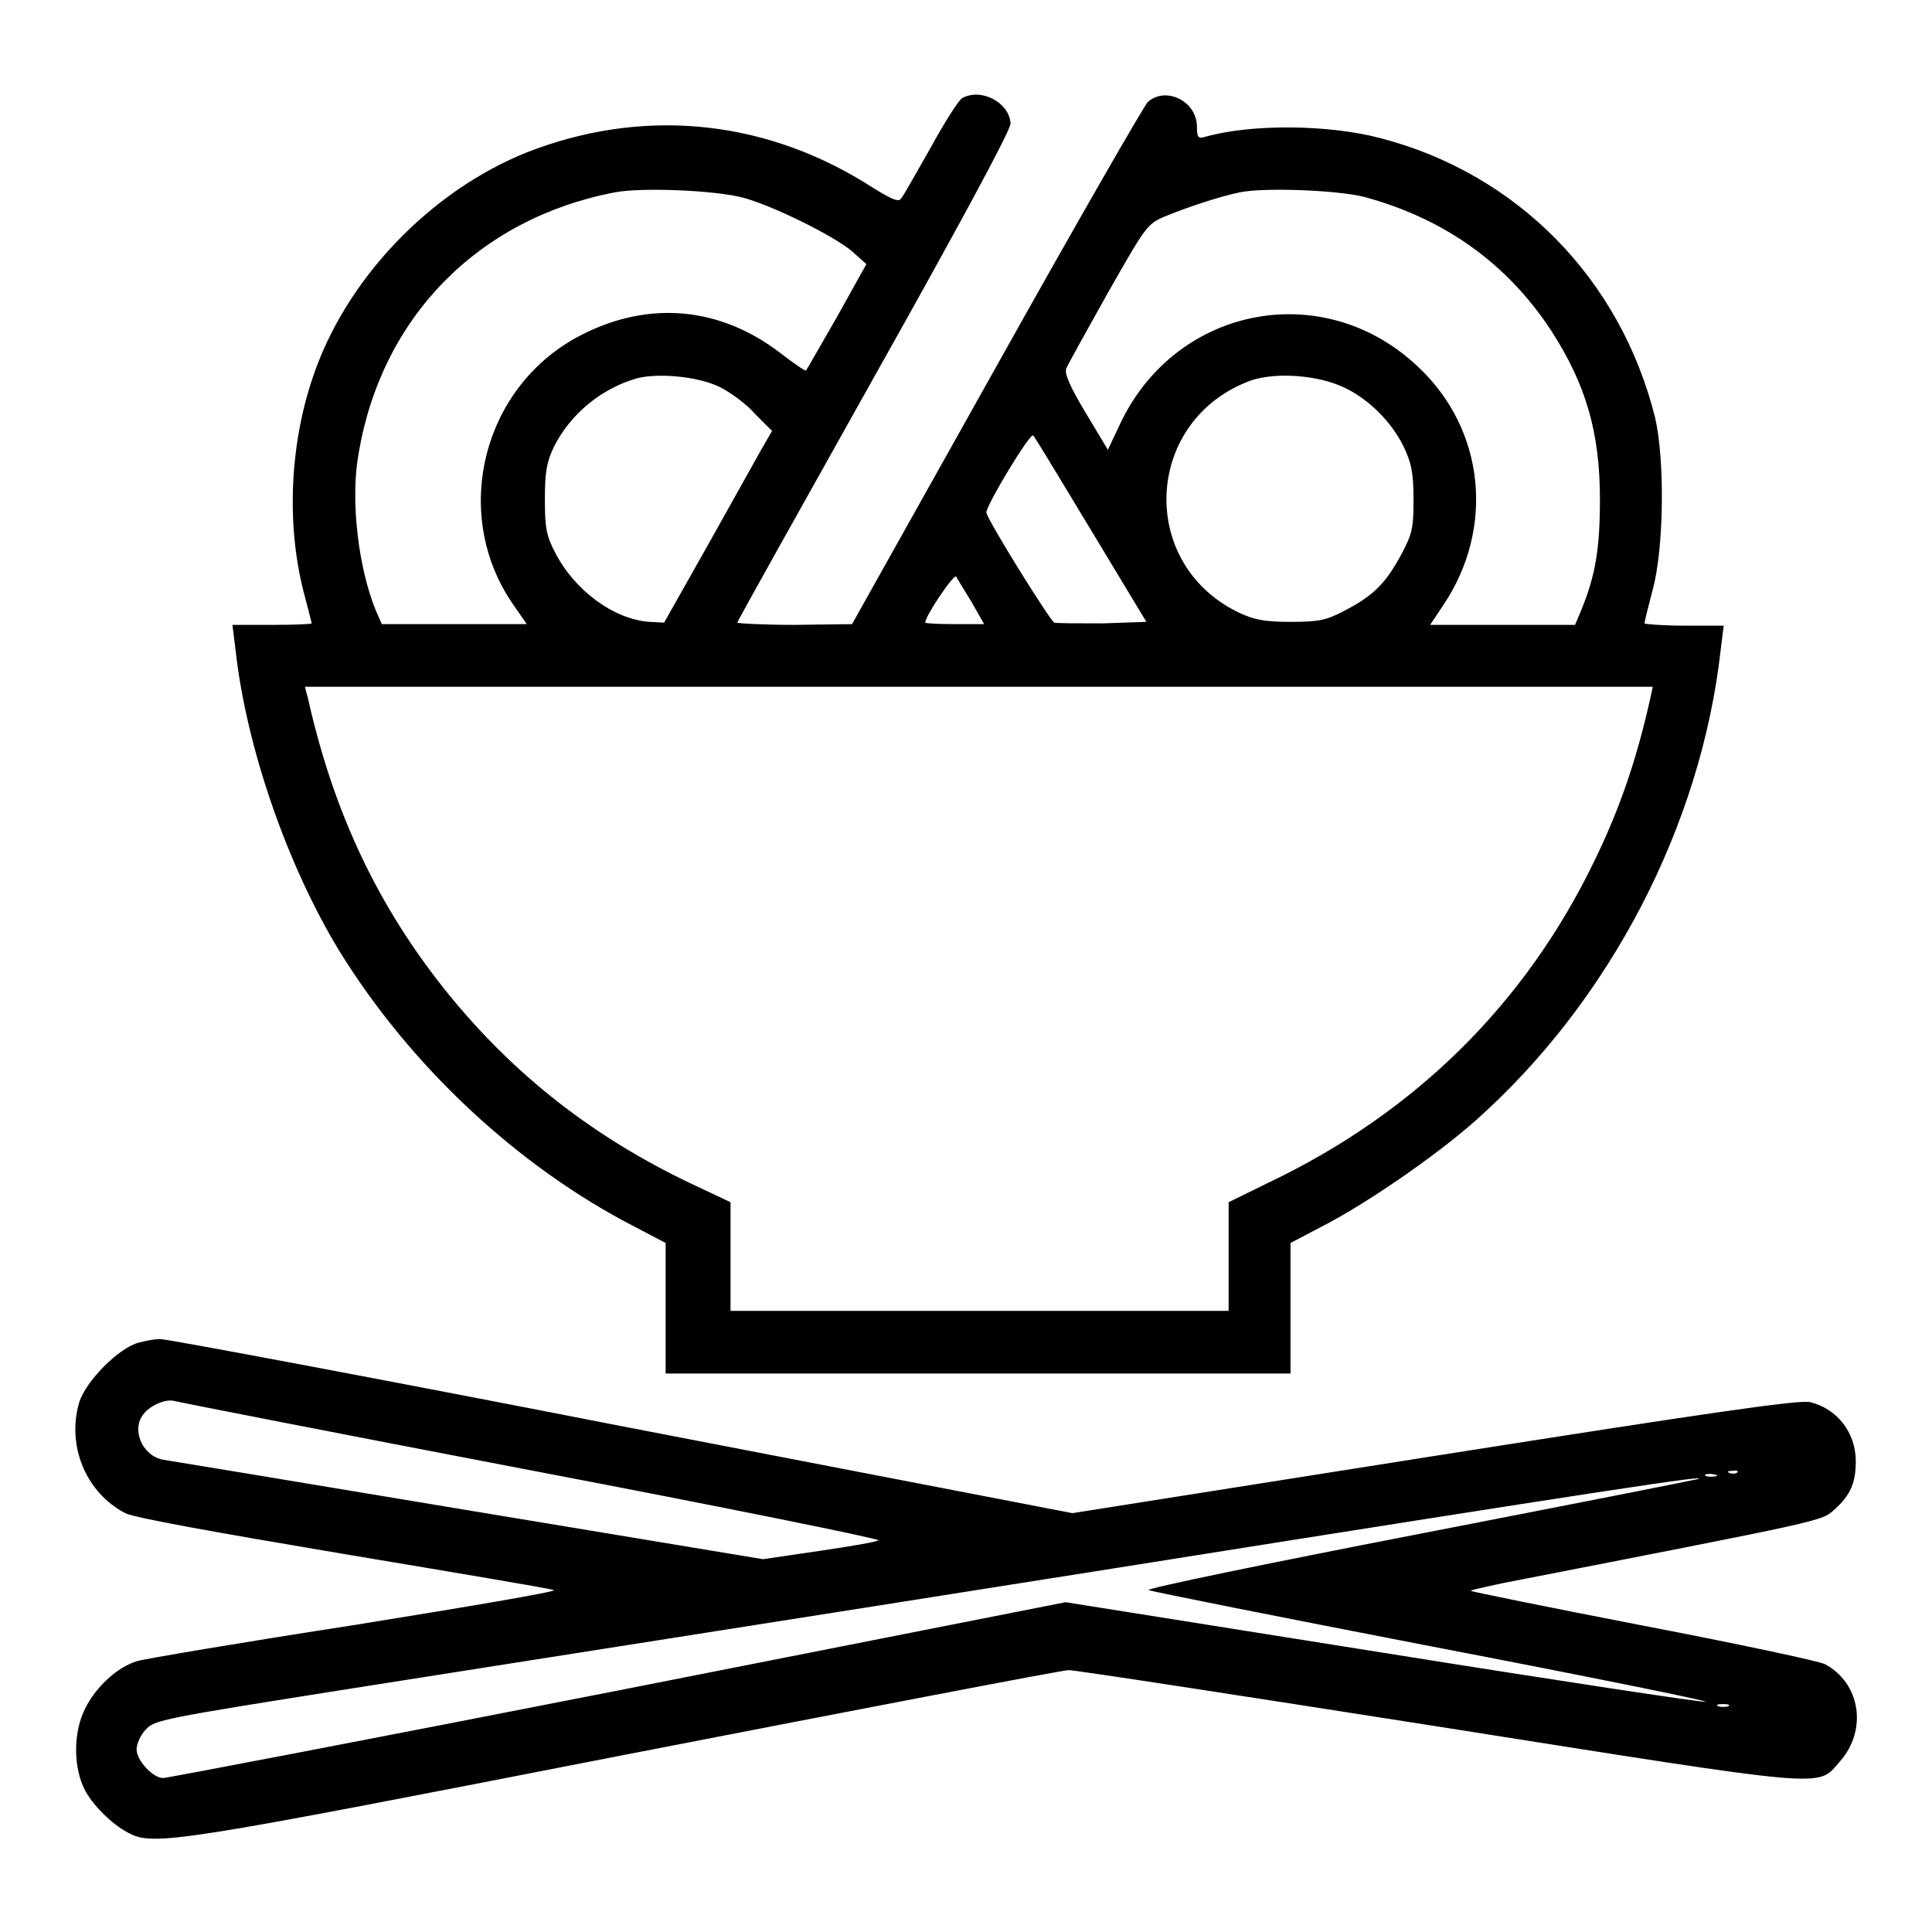
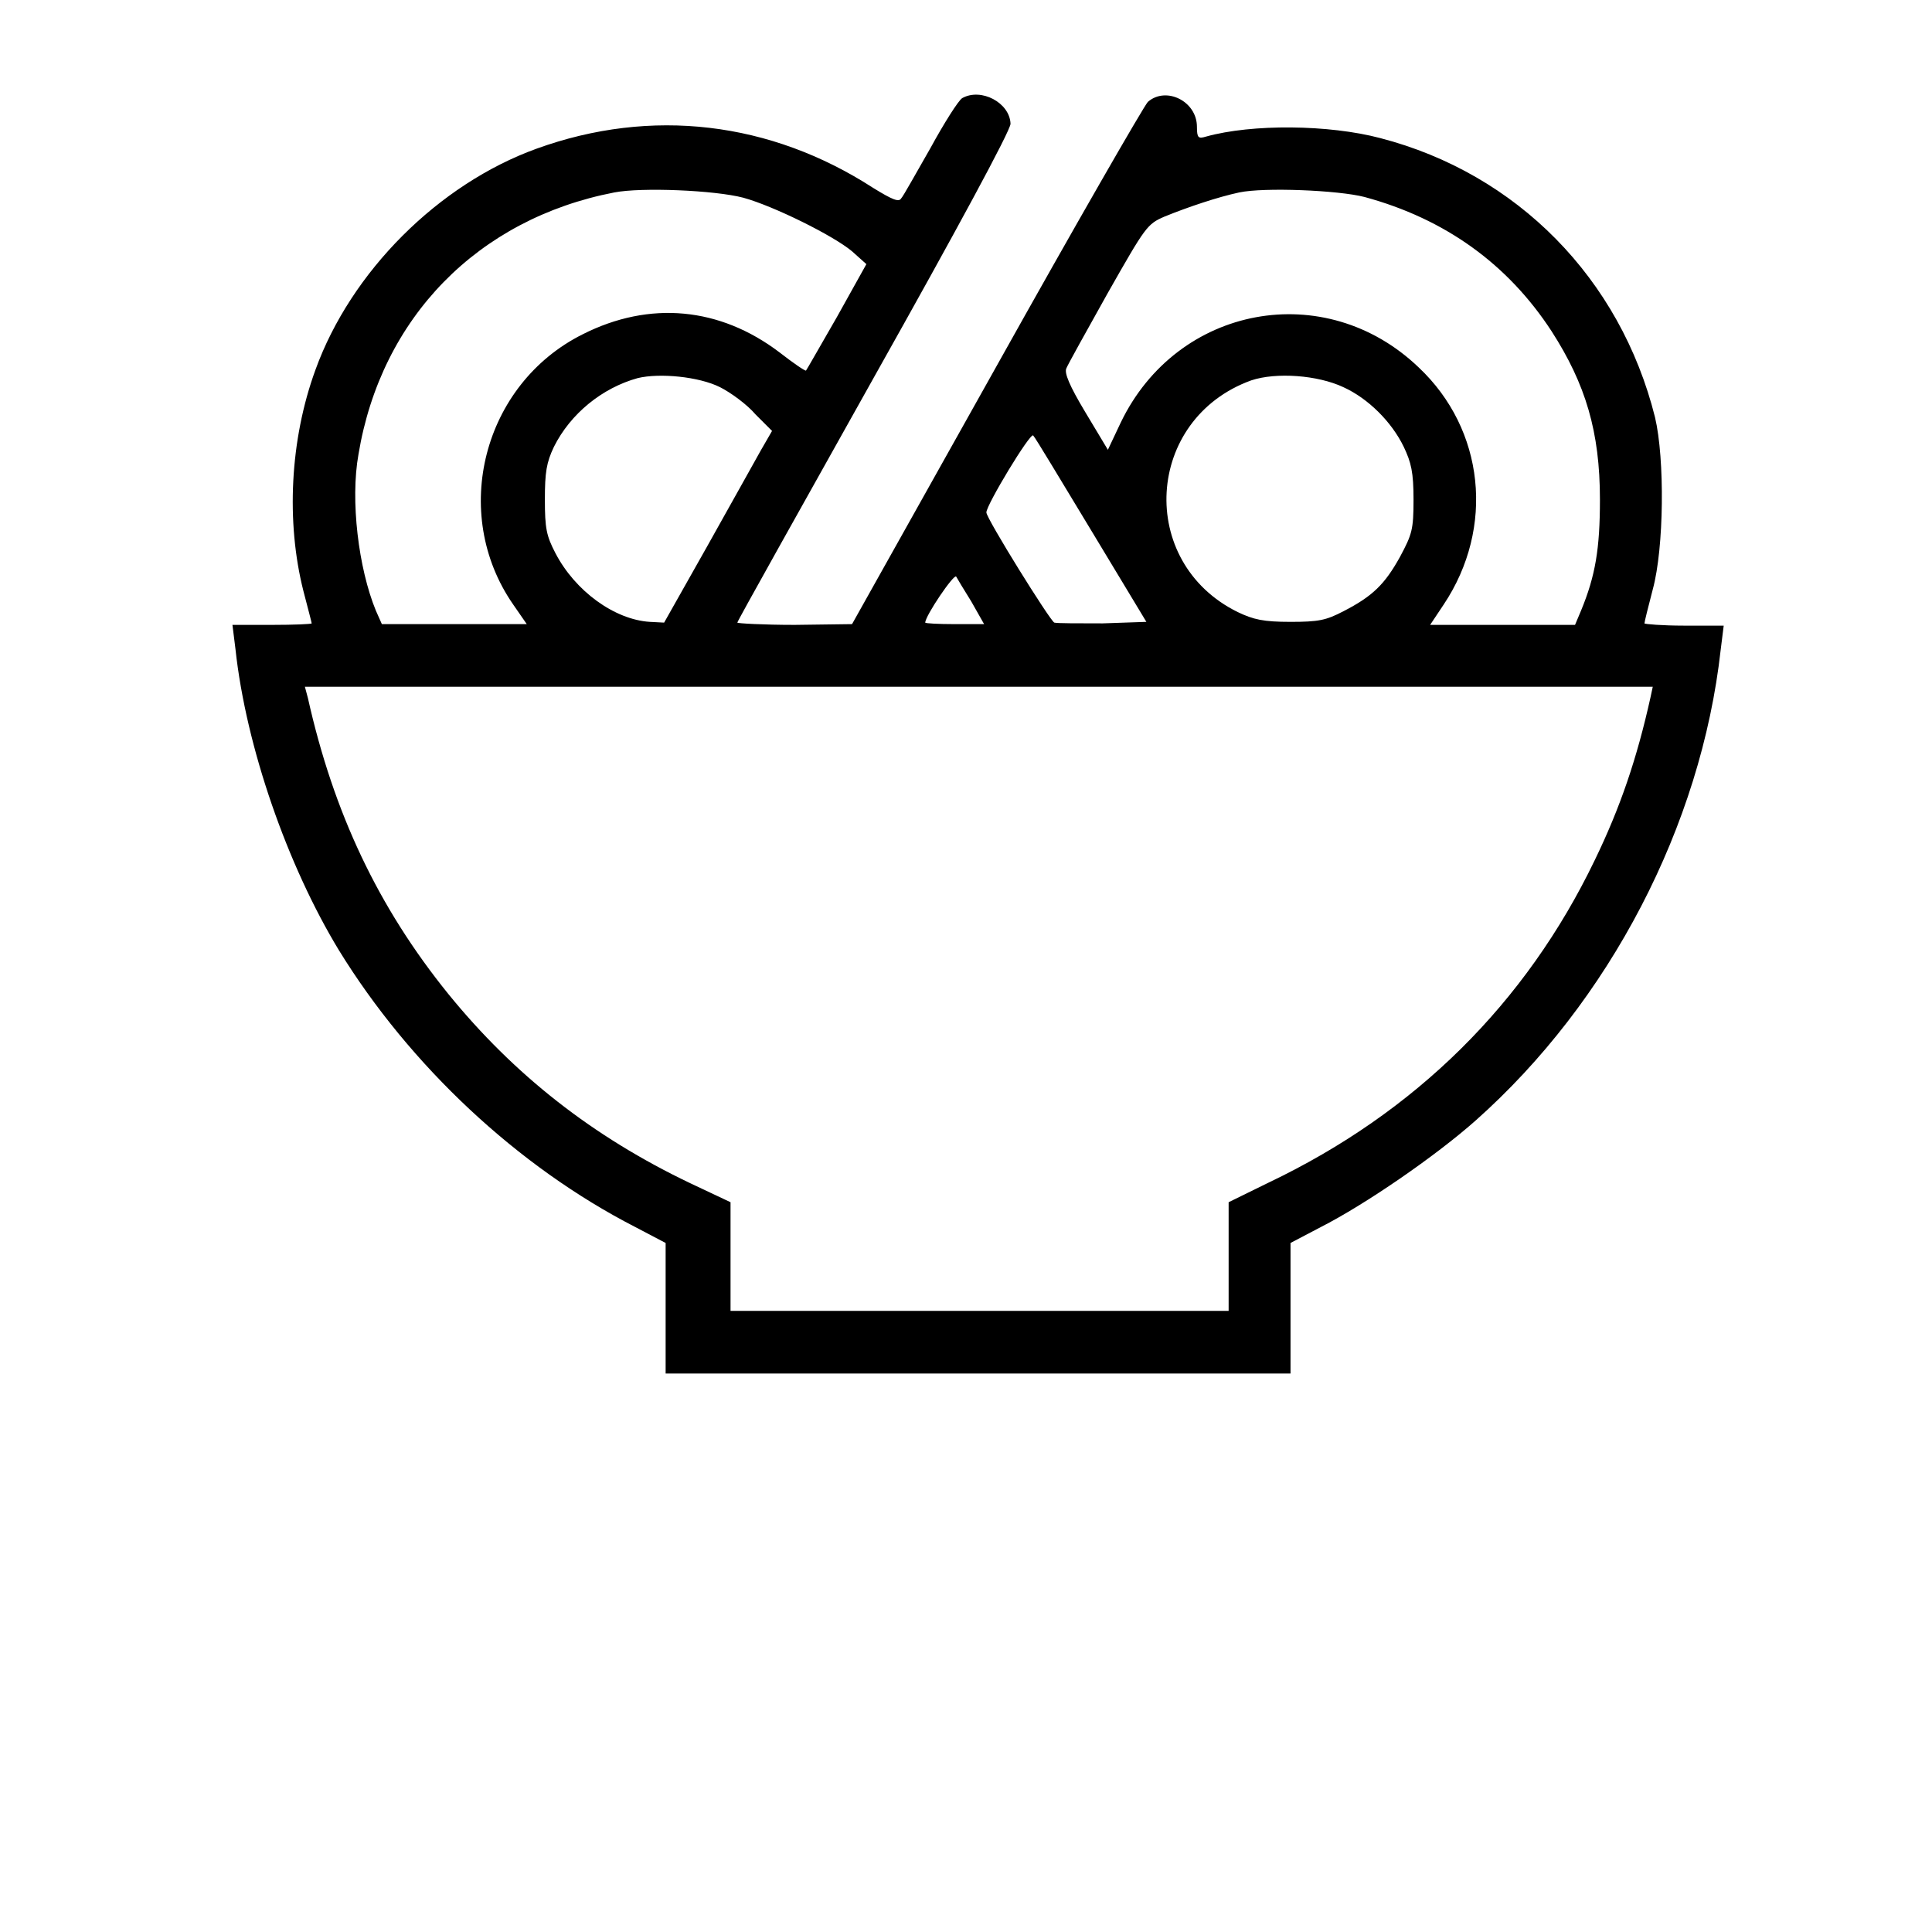
<svg xmlns="http://www.w3.org/2000/svg" version="1.1" x="0px" y="0px" viewBox="0 0 256 256" enable-background="new 0 0 256 256" xml:space="preserve">
  <g>
    <g>
      <g>
        <path fill="#000000" d="M127.5,13c-0.5,0.3-2.4,3.3-4.2,6.6c-1.9,3.3-3.6,6.4-3.9,6.7c-0.3,0.5-1.1,0.2-3.7-1.4c-13.6-8.8-29.4-10.7-44.6-5.2c-13,4.7-24.6,16.3-29.3,29.3c-3.4,9.3-3.9,20.2-1.6,29.3c0.6,2.3,1.1,4.2,1.1,4.3c0,0.1-2.4,0.2-5.2,0.2h-5.3l0.4,3.2c1.4,13,6.9,28.7,13.7,39.9c9.4,15.3,23.7,28.7,39.3,36.7l4,2.1v8.6v8.7h41.3H171v-8.7v-8.6l4-2.1c5.9-3,15.2-9.4,20.5-14.1c17.8-15.8,29.9-39.1,32.5-62.4l0.4-3.2h-5.3c-2.8,0-5.2-0.2-5.2-0.3c0-0.2,0.5-2.2,1.1-4.5c1.5-5.5,1.6-17.3,0.3-22.8c-4.6-18.4-18.3-32.3-36.4-37c-6.8-1.8-17-1.9-23.1-0.2c-1,0.3-1.2,0.2-1.2-1.3c0-3.4-4.1-5.4-6.5-3.3c-0.5,0.5-9.6,16.3-20.1,35.1l-19.1,34.1l-7.6,0.1c-4.2,0-7.6-0.2-7.6-0.3c0-0.2,8.2-14.8,18.1-32.5c10.9-19.4,18.1-32.7,18.1-33.6C133.8,13.6,130,11.6,127.5,13z M98.5,26.2c4,1.1,11.9,5,14.4,7.1l1.9,1.7l-3.9,7c-2.2,3.8-4,7-4.1,7.1c-0.1,0.1-1.7-1-3.5-2.4c-7.9-6-17.2-6.9-26.1-2.4C64,50.9,59.6,68,68,80.1l1.8,2.6h-9.6h-9.6l-0.8-1.8c-2.3-5.6-3.4-14.6-2.3-20.7c3-18.1,15.8-31.2,33.9-34.7C85,24.8,94.7,25.2,98.5,26.2z M180.8,26.1c10.7,2.9,19,8.9,24.8,17.8c4.5,7,6.4,13.3,6.4,22.3c0,6.5-0.6,10.1-2.5,14.7l-0.8,1.9h-9.6h-9.6l1.8-2.7c6.8-10.2,5.4-23.2-3.3-31.4c-12.4-11.9-32-8.3-39.5,7.3l-1.7,3.6l-3-5c-2.1-3.5-2.8-5.2-2.5-5.8c0.2-0.5,2.7-5,5.5-10c5-8.8,5.2-9.1,7.5-10.1c3.2-1.3,7.1-2.6,9.9-3.2C167.5,24.8,177.3,25.2,180.8,26.1z M95.4,51.3c1.4,0.7,3.6,2.3,4.7,3.6l2.2,2.2l-1.5,2.6c-0.8,1.4-4,7.2-7.1,12.7L88,82.5l-1.9-0.1c-4.7-0.3-9.9-4.1-12.5-9.1c-1.2-2.3-1.4-3.3-1.4-7.1c0-3.6,0.2-4.9,1.2-7c2.2-4.4,6.4-7.8,11.1-9.1C87.4,49.4,92.6,49.9,95.4,51.3z M178,51.3c3.3,1.5,6.4,4.6,8,7.9c1,2.1,1.3,3.4,1.3,7c0,4-0.2,4.6-1.8,7.6c-2,3.6-3.6,5.2-7.5,7.2c-2.3,1.2-3.3,1.4-7,1.4c-3.6,0-4.9-0.3-7-1.3c-13.4-6.6-12.3-25.6,1.8-30.7C169.1,49.3,174.6,49.7,178,51.3z M144.6,70.3l7.3,12.1l-5.8,0.2c-3.2,0-6,0-6.4-0.1c-0.6-0.3-9-13.8-9-14.6c0-1,5.8-10.6,6.2-10.2C137.2,58,140.6,63.7,144.6,70.3z M128.7,79.7l1.7,3h-3.9c-2.2,0-3.9-0.1-3.9-0.2c0-0.9,3.8-6.5,4.1-6.1C126.8,76.6,127.7,78.1,128.7,79.7z M218.7,92.4c-1.8,8.1-4,14.6-7.4,21.6c-9.1,18.9-23.7,33.4-43.2,42.7l-5.3,2.6v7.2v7.2h-33h-33v-7.2v-7.2l-5.3-2.5c-13-6.2-23.4-14.4-32.1-25.1c-9.3-11.5-15.2-24-18.6-39.2L40.4,91h89.3H219L218.7,92.4z" />
-         <path fill="#000000" d="M18.4,177.9c-2.7,0.7-7,5.1-7.9,7.9c-1.7,5.8,0.9,12,6.1,14.7c1.1,0.6,11.7,2.5,28.9,5.4c14.9,2.5,27.5,4.6,27.9,4.8c0.4,0.2-11.4,2.2-26.3,4.6c-14.9,2.3-27.9,4.5-28.9,4.8c-2.8,0.8-5.9,3.8-7.2,6.9c-1.3,3.1-1.2,7.3,0.2,10.1c1,2,3.6,4.6,5.7,5.7c3.4,1.9,6.1,1.4,66-10.3c31.4-6.1,57.9-11.2,58.7-11.2c0.9,0,23,3.4,49.1,7.5c52.6,8.3,50,8.1,53.1,4.6c3.7-4.2,2.7-10.4-2-12.9c-0.8-0.4-11.6-2.7-24.1-5.1c-12.4-2.4-22.7-4.5-22.8-4.6c-0.1-0.1,1.8-0.5,4.1-1c43.5-8.5,42.3-8.2,44.1-9.8c2.1-1.9,2.8-3.5,2.8-6.4c0-3.7-2.4-6.9-6-7.8c-1.2-0.4-13.5,1.4-49.7,7.1l-48.1,7.6l-59.6-11.5c-32.7-6.4-60.1-11.5-60.8-11.5C21.1,177.3,19.6,177.6,18.4,177.9z M70.2,194.8c25.7,4.9,46.4,9.1,46.2,9.3c-0.2,0.2-3.7,0.8-7.8,1.4l-7.5,1.1l-39.2-6.5c-21.6-3.6-39.7-6.6-40.4-6.7c-2.7-0.6-4.1-4-2.5-6c0.8-1.1,2.8-2,3.9-1.8C23.2,185.7,44.6,189.9,70.2,194.8z M230.2,195.1c-0.2,0.2-0.6,0.2-1,0.1c-0.4-0.2-0.3-0.3,0.3-0.3C230.1,194.8,230.4,194.9,230.2,195.1z M227.4,195.6c-0.4,0.1-1,0.1-1.3,0c-0.4-0.2-0.1-0.3,0.6-0.3C227.5,195.4,227.7,195.5,227.4,195.6z M224.9,196c-0.3,0.1-17,3.4-37.1,7.3c-20.1,3.9-36.1,7.2-35.6,7.4c0.5,0.2,17.5,3.6,37.7,7.5c20.3,3.9,36.6,7.2,36.1,7.3c-0.4,0.1-19.6-2.8-42.7-6.5l-42.1-6.7L81.9,224c-32.6,6.4-59.8,11.6-60.3,11.6c-1.3,0-3.5-2.3-3.5-3.8c0-0.7,0.5-1.9,1.2-2.6c1.1-1.3,2.2-1.5,27.5-5.5c14.5-2.3,59.9-9.4,100.9-15.9C213.1,197.4,227.2,195.3,224.9,196z M229,226.1c-0.4,0.1-1,0.1-1.3,0c-0.4-0.2-0.1-0.3,0.6-0.3S229.3,225.9,229,226.1z" />
      </g>
    </g>
  </g>
</svg>